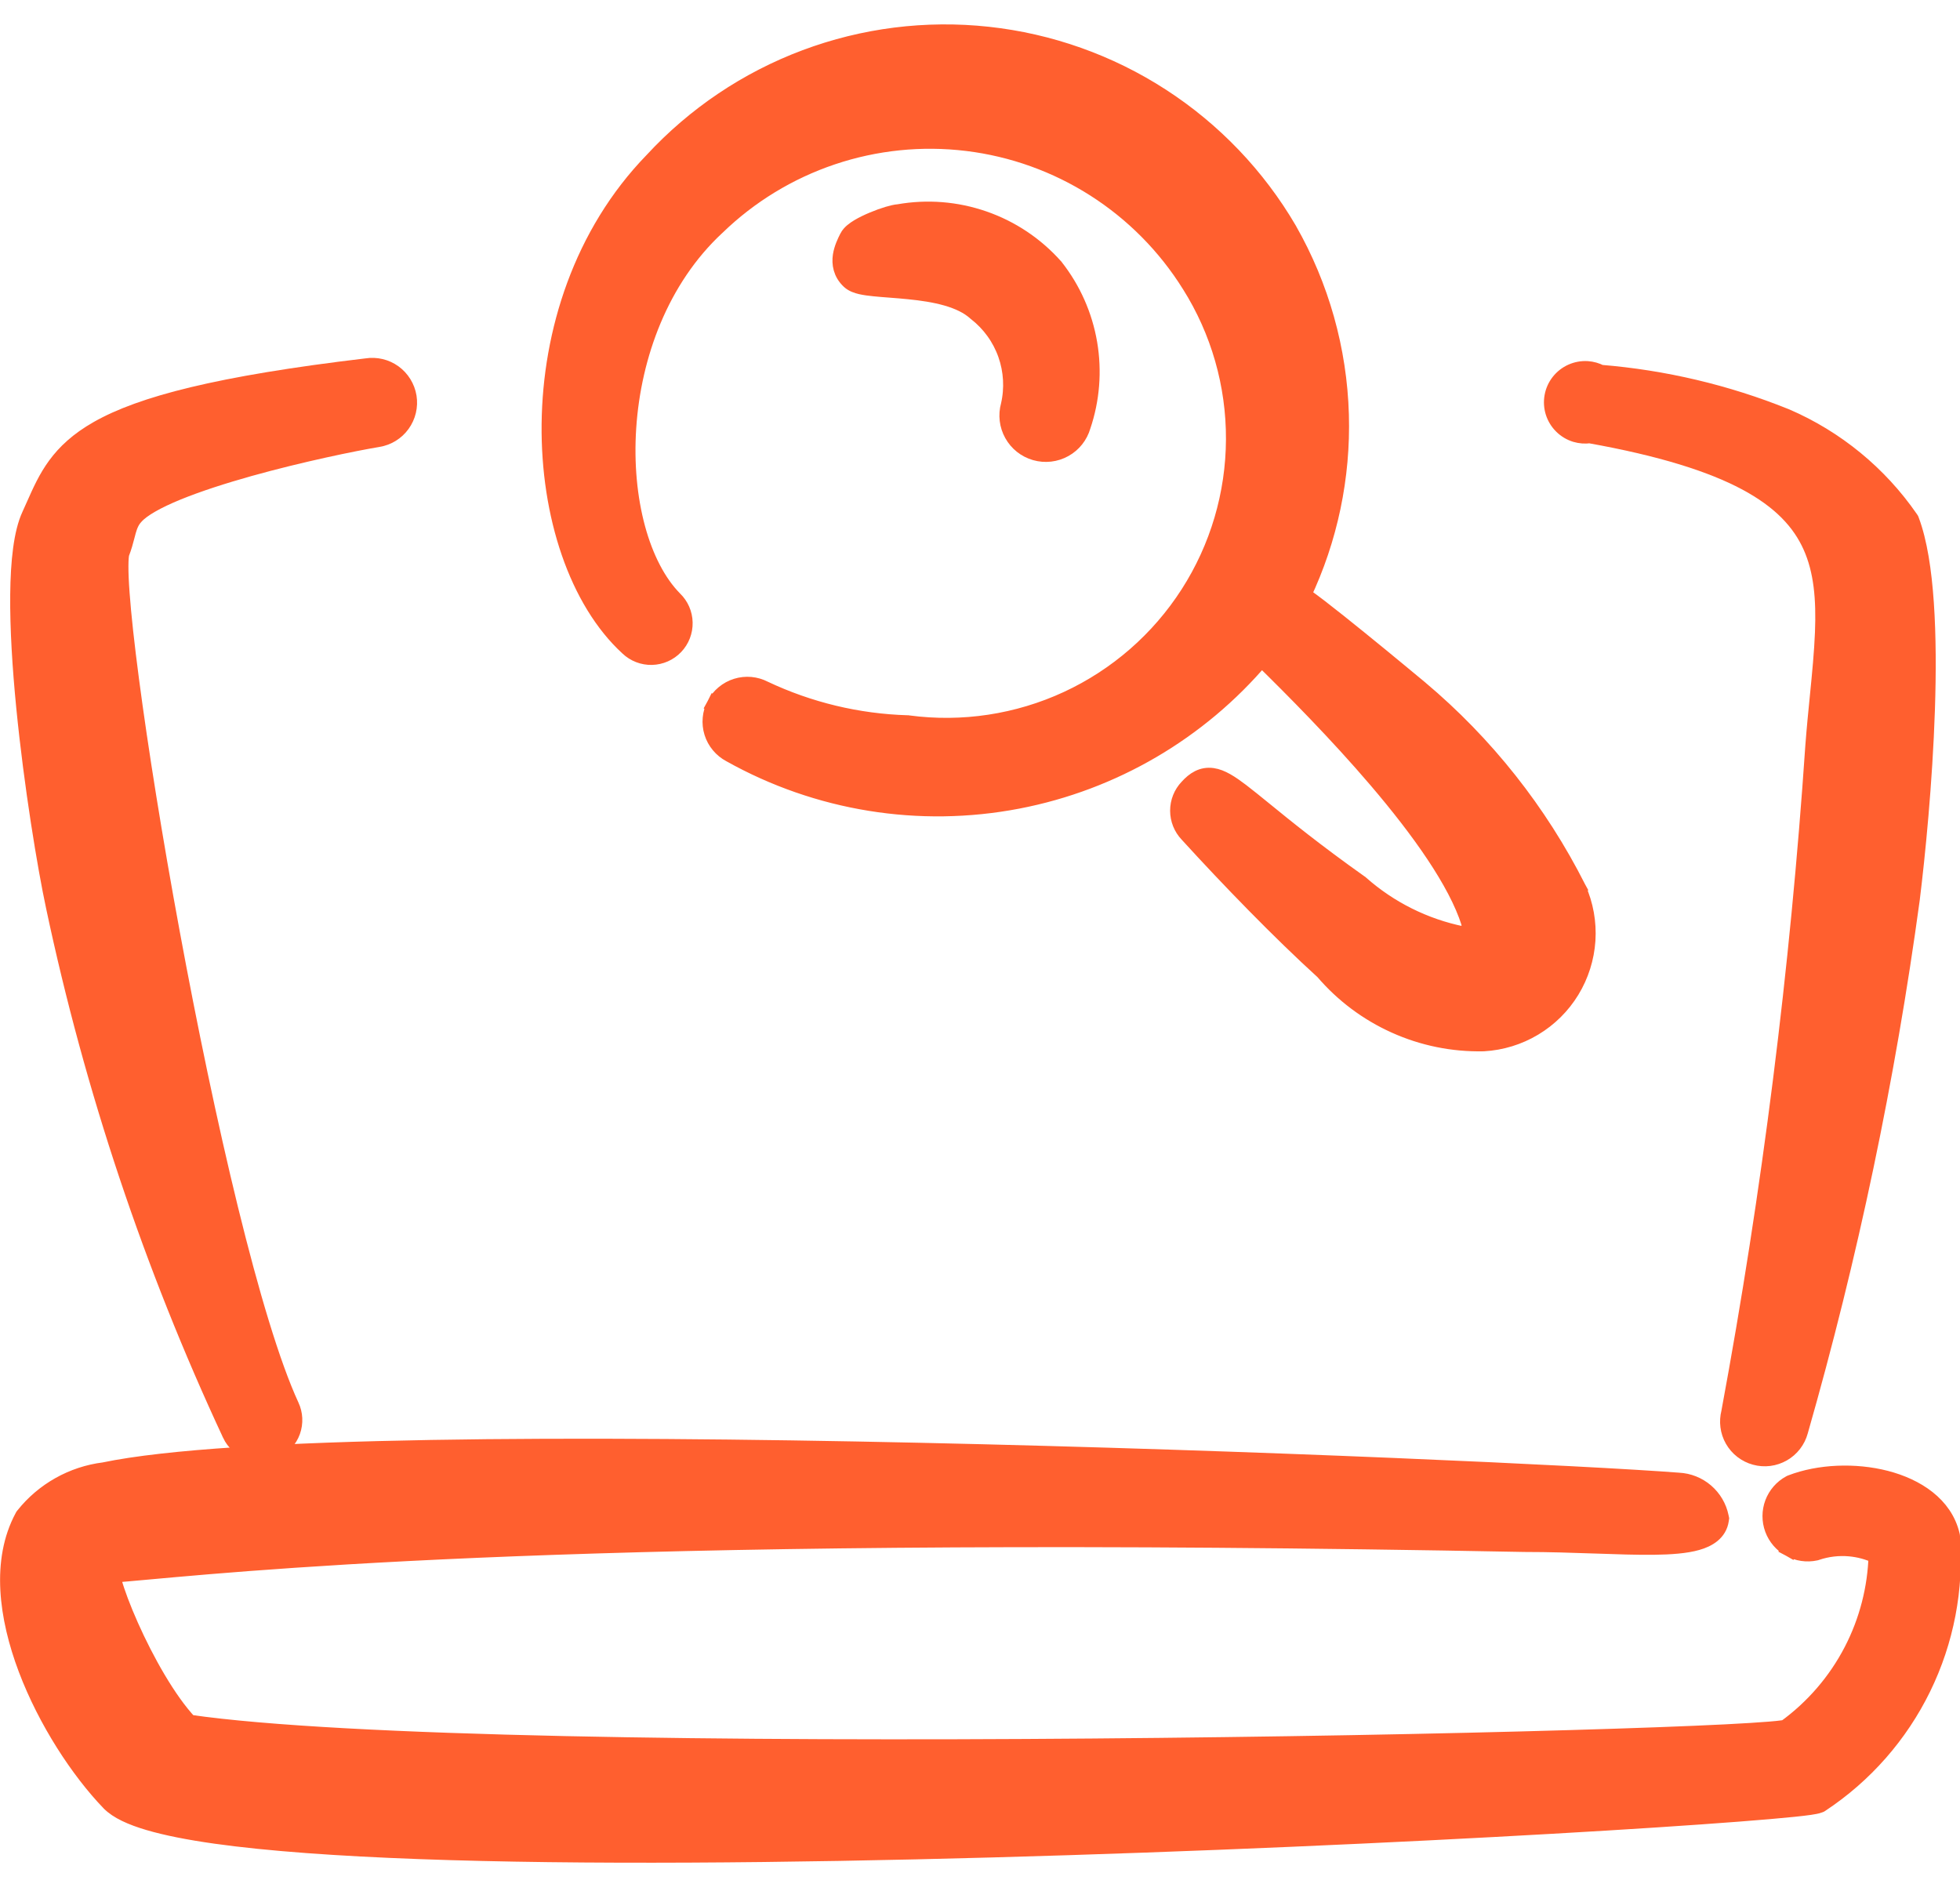
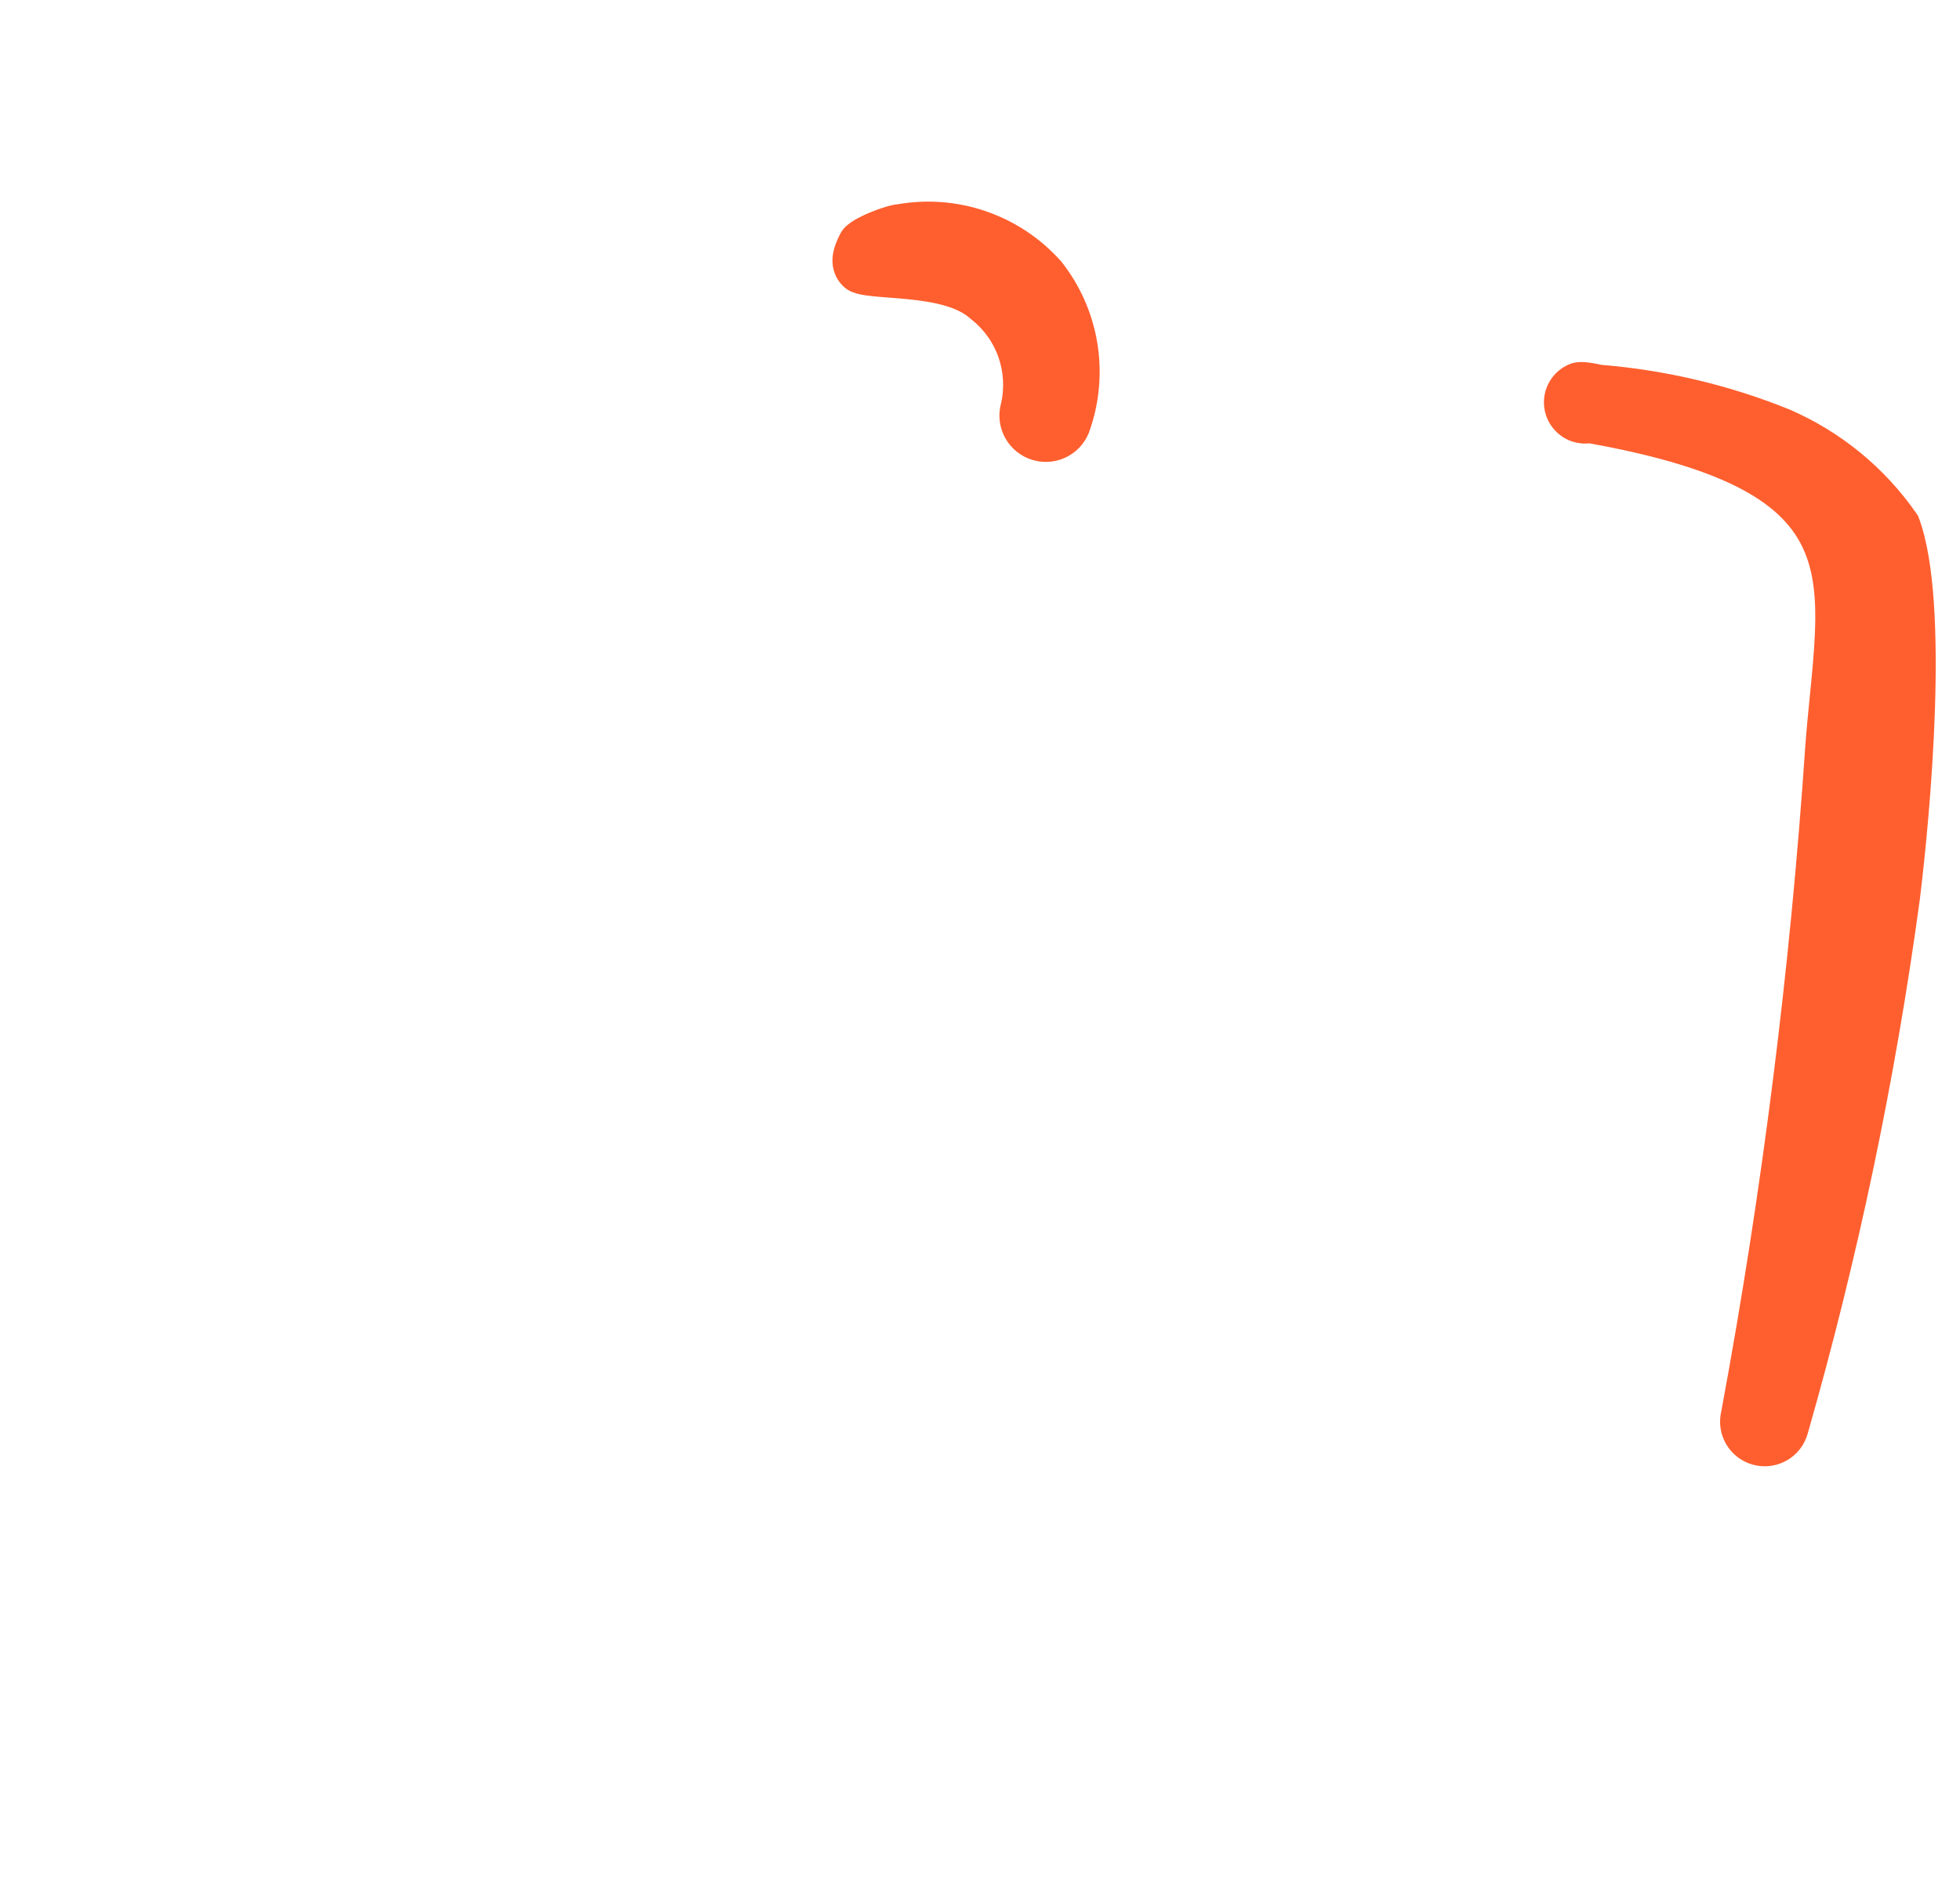
<svg xmlns="http://www.w3.org/2000/svg" width="57" height="55" viewBox="0 0 57 55" fill="none">
-   <path d="M6.714 41.706L6.714 41.708C6.823 41.938 7.019 42.115 7.259 42.201C7.498 42.287 7.762 42.274 7.992 42.165C8.222 42.056 8.4 41.861 8.486 41.621C8.571 41.382 8.559 41.118 8.45 40.888C7.896 39.687 7.281 37.62 6.676 35.156C6.073 32.697 5.485 29.861 4.981 27.132C4.477 24.404 4.058 21.787 3.793 19.768C3.66 18.758 3.566 17.9 3.519 17.254C3.495 16.931 3.484 16.664 3.485 16.459C3.486 16.253 3.499 16.136 3.513 16.087C3.583 15.909 3.629 15.734 3.667 15.588C3.681 15.533 3.694 15.482 3.707 15.437C3.758 15.261 3.814 15.13 3.927 15.008L3.927 15.008L3.931 15.004C4.122 14.789 4.551 14.544 5.162 14.294C5.76 14.05 6.49 13.816 7.241 13.605C8.742 13.185 10.302 12.866 10.994 12.751C11.27 12.706 11.517 12.554 11.68 12.327C11.843 12.101 11.91 11.818 11.866 11.543C11.821 11.267 11.668 11.02 11.442 10.856C11.217 10.694 10.937 10.627 10.663 10.67C6.338 11.183 4.105 11.775 2.847 12.491C1.702 13.142 1.366 13.899 1.016 14.686C0.972 14.787 0.927 14.888 0.88 14.989C0.645 15.498 0.557 16.333 0.547 17.291C0.537 18.263 0.608 19.404 0.721 20.555C0.947 22.856 1.339 25.216 1.586 26.369C2.708 31.66 4.428 36.805 6.714 41.706Z" fill="#FF5F2F" stroke="#FF5F2F" stroke-width="0.5" />
-   <path d="M52.751 21.702L52.751 21.702L52.751 21.704C52.311 28.204 51.495 34.673 50.306 41.079C50.273 41.209 50.264 41.343 50.281 41.476C50.298 41.613 50.342 41.745 50.41 41.864C50.479 41.984 50.57 42.089 50.679 42.173C50.788 42.257 50.912 42.319 51.045 42.355C51.178 42.392 51.316 42.401 51.453 42.384C51.589 42.367 51.721 42.322 51.841 42.254C51.96 42.186 52.065 42.095 52.149 41.986C52.233 41.877 52.295 41.754 52.331 41.621C53.784 36.546 54.87 31.372 55.582 26.141L55.582 26.141L55.582 26.138C55.734 24.908 55.951 22.76 56.021 20.627C56.056 19.56 56.055 18.494 55.99 17.546C55.926 16.603 55.797 15.759 55.568 15.146L55.557 15.118L55.54 15.092C54.639 13.787 53.389 12.762 51.933 12.134L51.933 12.134L51.927 12.132C50.207 11.438 48.391 11.009 46.542 10.859C46.425 10.798 46.296 10.761 46.163 10.752C46.009 10.742 45.854 10.77 45.713 10.833C45.572 10.896 45.449 10.992 45.353 11.114C45.258 11.235 45.193 11.378 45.166 11.53C45.138 11.682 45.148 11.839 45.194 11.986C45.241 12.134 45.323 12.267 45.433 12.376C45.543 12.485 45.677 12.565 45.825 12.61C45.957 12.649 46.096 12.66 46.232 12.641C50.395 13.386 52.049 14.475 52.679 15.879C53 16.593 53.071 17.421 53.032 18.395C53.009 18.976 52.949 19.587 52.884 20.246C52.838 20.705 52.79 21.189 52.751 21.702Z" fill="#FF5F2F" stroke="#FF5F2F" stroke-width="0.5" />
-   <path d="M56.75 44.685L56.748 44.666L56.744 44.647C56.538 43.767 55.726 43.247 54.842 43.018C53.951 42.788 52.905 42.829 52.094 43.141L52.079 43.147L52.065 43.154C51.839 43.276 51.665 43.476 51.574 43.716C51.484 43.956 51.483 44.221 51.572 44.462C51.661 44.702 51.834 44.903 52.058 45.027L52.179 44.808L52.058 45.027C52.283 45.15 52.545 45.189 52.796 45.135L52.81 45.132L52.824 45.127C53.135 45.022 53.464 44.983 53.791 45.012C54.069 45.037 54.34 45.11 54.591 45.229C54.563 46.196 54.318 47.145 53.873 48.006C53.411 48.9 52.745 49.673 51.931 50.264C51.91 50.268 51.879 50.273 51.836 50.279C51.75 50.291 51.629 50.303 51.474 50.316C51.163 50.342 50.727 50.369 50.177 50.397C49.079 50.452 47.539 50.509 45.683 50.563C41.971 50.672 36.999 50.767 31.771 50.809C21.369 50.894 9.99 50.767 5.498 50.116C4.872 49.45 4.23 48.298 3.782 47.294C3.553 46.78 3.381 46.318 3.291 45.995C3.267 45.908 3.251 45.837 3.24 45.78C3.519 45.758 3.863 45.727 4.281 45.689C8.183 45.334 18.583 44.389 44.339 44.884V44.884H44.344C45.05 44.884 45.735 44.907 46.369 44.929L46.406 44.93C47.024 44.952 47.597 44.971 48.089 44.966C48.586 44.96 49.023 44.928 49.35 44.835C49.669 44.745 49.977 44.565 50.028 44.202L50.034 44.16L50.025 44.118C49.968 43.834 49.817 43.578 49.597 43.389C49.379 43.202 49.104 43.092 48.816 43.078C46.237 42.879 36.611 42.424 26.727 42.208C21.781 42.1 16.768 42.052 12.538 42.126C8.324 42.199 4.864 42.394 3.026 42.777C2.111 42.892 1.277 43.36 0.702 44.081L0.688 44.099L0.677 44.119C-0.005 45.383 0.212 47.023 0.78 48.529C1.352 50.045 2.303 51.491 3.19 52.414L3.19 52.414L3.192 52.415C3.423 52.653 3.828 52.833 4.329 52.981C4.841 53.132 5.495 53.26 6.265 53.369C7.806 53.586 9.84 53.73 12.193 53.816C16.899 53.989 22.904 53.931 28.843 53.768C34.782 53.605 40.66 53.335 45.112 53.081C47.338 52.954 49.209 52.831 50.554 52.727C51.227 52.675 51.769 52.628 52.159 52.588C52.354 52.568 52.513 52.549 52.632 52.532C52.691 52.523 52.743 52.514 52.785 52.506C52.822 52.499 52.87 52.488 52.909 52.472L52.932 52.462L52.952 52.449C54.219 51.61 55.239 50.449 55.906 49.084C56.574 47.719 56.865 46.2 56.75 44.685ZM3.225 45.643C3.225 45.643 3.225 45.644 3.225 45.645L3.225 45.643Z" fill="#FF5F2F" stroke="#FF5F2F" stroke-width="0.5" />
-   <path d="M20.831 6.597L20.831 6.597L20.835 6.594C21.79 5.667 22.941 4.966 24.202 4.542C25.463 4.118 26.804 3.981 28.125 4.142C29.446 4.303 30.714 4.758 31.836 5.472C32.959 6.187 33.907 7.144 34.612 8.273L34.613 8.274C35.462 9.622 35.91 11.185 35.903 12.778C35.897 14.372 35.436 15.931 34.575 17.272C33.714 18.613 32.489 19.681 31.043 20.351C29.597 21.02 27.99 21.264 26.41 21.053L26.398 21.051L26.385 21.051C24.942 21.008 23.524 20.667 22.219 20.05C22.098 19.987 21.965 19.949 21.829 19.936C21.691 19.924 21.552 19.939 21.42 19.98C21.288 20.021 21.166 20.088 21.059 20.177C20.953 20.265 20.865 20.374 20.801 20.496L21.022 20.612L20.801 20.496C20.737 20.619 20.697 20.753 20.685 20.891C20.672 21.028 20.687 21.167 20.728 21.299C20.769 21.431 20.836 21.554 20.925 21.66C21.013 21.766 21.12 21.853 21.241 21.917C23.78 23.34 26.74 23.819 29.598 23.27C32.368 22.738 34.868 21.274 36.687 19.126C37.61 20.031 38.89 21.319 40.05 22.679C41.291 24.134 42.366 25.639 42.743 26.828C42.749 26.901 42.769 26.963 42.785 27.007C42.792 27.028 42.8 27.049 42.807 27.067C42.809 27.072 42.811 27.077 42.813 27.081C42.816 27.091 42.82 27.1 42.823 27.108C42.733 27.16 42.631 27.188 42.528 27.188C41.427 26.964 40.404 26.454 39.563 25.71L39.553 25.701L39.542 25.694C38.245 24.774 37.381 24.071 36.759 23.564C36.497 23.351 36.277 23.172 36.087 23.027C35.783 22.796 35.517 22.621 35.262 22.585C34.961 22.543 34.739 22.693 34.548 22.904C34.375 23.085 34.279 23.325 34.279 23.576C34.279 23.826 34.375 24.067 34.548 24.248C35.737 25.553 37.23 27.093 38.494 28.242C39.064 28.909 39.774 29.441 40.574 29.801C41.378 30.164 42.254 30.342 43.136 30.324L43.136 30.324L43.145 30.324C43.66 30.294 44.161 30.141 44.604 29.875C45.047 29.61 45.419 29.241 45.688 28.8C45.956 28.36 46.114 27.86 46.148 27.345C46.181 26.83 46.089 26.314 45.879 25.843L45.88 25.842L45.874 25.831C44.752 23.609 43.191 21.637 41.285 20.036L41.284 20.035C41.144 19.919 40.338 19.247 39.523 18.587C39.115 18.256 38.704 17.928 38.373 17.673C38.207 17.546 38.059 17.436 37.941 17.352C37.92 17.337 37.899 17.323 37.878 17.308C38.653 15.672 39.03 13.874 38.978 12.062C38.924 10.174 38.405 8.327 37.468 6.687L37.467 6.684C36.554 5.124 35.288 3.8 33.77 2.817C32.253 1.835 30.527 1.222 28.73 1.027C26.933 0.832 25.115 1.061 23.422 1.696C21.731 2.33 20.212 3.352 18.986 4.679C16.927 6.799 16.03 9.67 16.001 12.329C15.971 14.979 16.803 17.475 18.273 18.823C18.457 18.998 18.703 19.093 18.956 19.087C19.211 19.081 19.453 18.974 19.628 18.79C19.804 18.606 19.899 18.36 19.893 18.105C19.888 17.852 19.782 17.611 19.6 17.436C18.646 16.469 18.113 14.543 18.253 12.433C18.393 10.333 19.197 8.118 20.831 6.597ZM42.853 27.09C42.855 27.088 42.856 27.087 42.856 27.087C42.856 27.087 42.855 27.088 42.852 27.089L42.853 27.09L42.853 27.09Z" fill="#FF5F2F" stroke="#FF5F2F" stroke-width="0.5" />
+   <path d="M52.751 21.702L52.751 21.702L52.751 21.704C52.311 28.204 51.495 34.673 50.306 41.079C50.273 41.209 50.264 41.343 50.281 41.476C50.298 41.613 50.342 41.745 50.41 41.864C50.479 41.984 50.57 42.089 50.679 42.173C50.788 42.257 50.912 42.319 51.045 42.355C51.178 42.392 51.316 42.401 51.453 42.384C51.589 42.367 51.721 42.322 51.841 42.254C51.96 42.186 52.065 42.095 52.149 41.986C52.233 41.877 52.295 41.754 52.331 41.621C53.784 36.546 54.87 31.372 55.582 26.141L55.582 26.141L55.582 26.138C55.734 24.908 55.951 22.76 56.021 20.627C56.056 19.56 56.055 18.494 55.99 17.546C55.926 16.603 55.797 15.759 55.568 15.146L55.557 15.118L55.54 15.092C54.639 13.787 53.389 12.762 51.933 12.134L51.933 12.134L51.927 12.132C50.207 11.438 48.391 11.009 46.542 10.859C46.009 10.742 45.854 10.77 45.713 10.833C45.572 10.896 45.449 10.992 45.353 11.114C45.258 11.235 45.193 11.378 45.166 11.53C45.138 11.682 45.148 11.839 45.194 11.986C45.241 12.134 45.323 12.267 45.433 12.376C45.543 12.485 45.677 12.565 45.825 12.61C45.957 12.649 46.096 12.66 46.232 12.641C50.395 13.386 52.049 14.475 52.679 15.879C53 16.593 53.071 17.421 53.032 18.395C53.009 18.976 52.949 19.587 52.884 20.246C52.838 20.705 52.79 21.189 52.751 21.702Z" fill="#FF5F2F" stroke="#FF5F2F" stroke-width="0.5" />
  <path d="M30.68 7.776L30.676 7.77L30.671 7.765C30.111 7.135 29.399 6.659 28.602 6.384C27.812 6.11 26.964 6.043 26.14 6.188C26.049 6.194 25.93 6.224 25.822 6.256C25.692 6.295 25.541 6.349 25.394 6.411C25.248 6.472 25.099 6.543 24.975 6.617C24.914 6.654 24.854 6.694 24.802 6.738C24.754 6.778 24.697 6.835 24.66 6.909C24.659 6.912 24.657 6.915 24.656 6.918C24.599 7.031 24.503 7.224 24.47 7.435C24.435 7.666 24.474 7.939 24.714 8.161C24.806 8.246 24.935 8.286 25.037 8.31C25.15 8.336 25.285 8.354 25.428 8.368C25.561 8.382 25.71 8.393 25.866 8.405C25.878 8.406 25.891 8.407 25.903 8.408C26.073 8.421 26.252 8.435 26.436 8.454C26.806 8.491 27.185 8.546 27.529 8.644C27.874 8.743 28.168 8.881 28.379 9.073L28.386 9.079L28.394 9.085C28.796 9.398 29.1 9.819 29.27 10.299C29.439 10.777 29.469 11.294 29.355 11.789C29.277 12.067 29.312 12.365 29.453 12.618C29.594 12.873 29.831 13.061 30.112 13.141C30.392 13.221 30.693 13.187 30.948 13.045C31.201 12.905 31.388 12.67 31.469 12.392C31.731 11.619 31.797 10.793 31.66 9.987C31.523 9.18 31.186 8.42 30.68 7.776Z" fill="#FF5F2F" stroke="#FF5F2F" stroke-width="0.5" />
</svg>